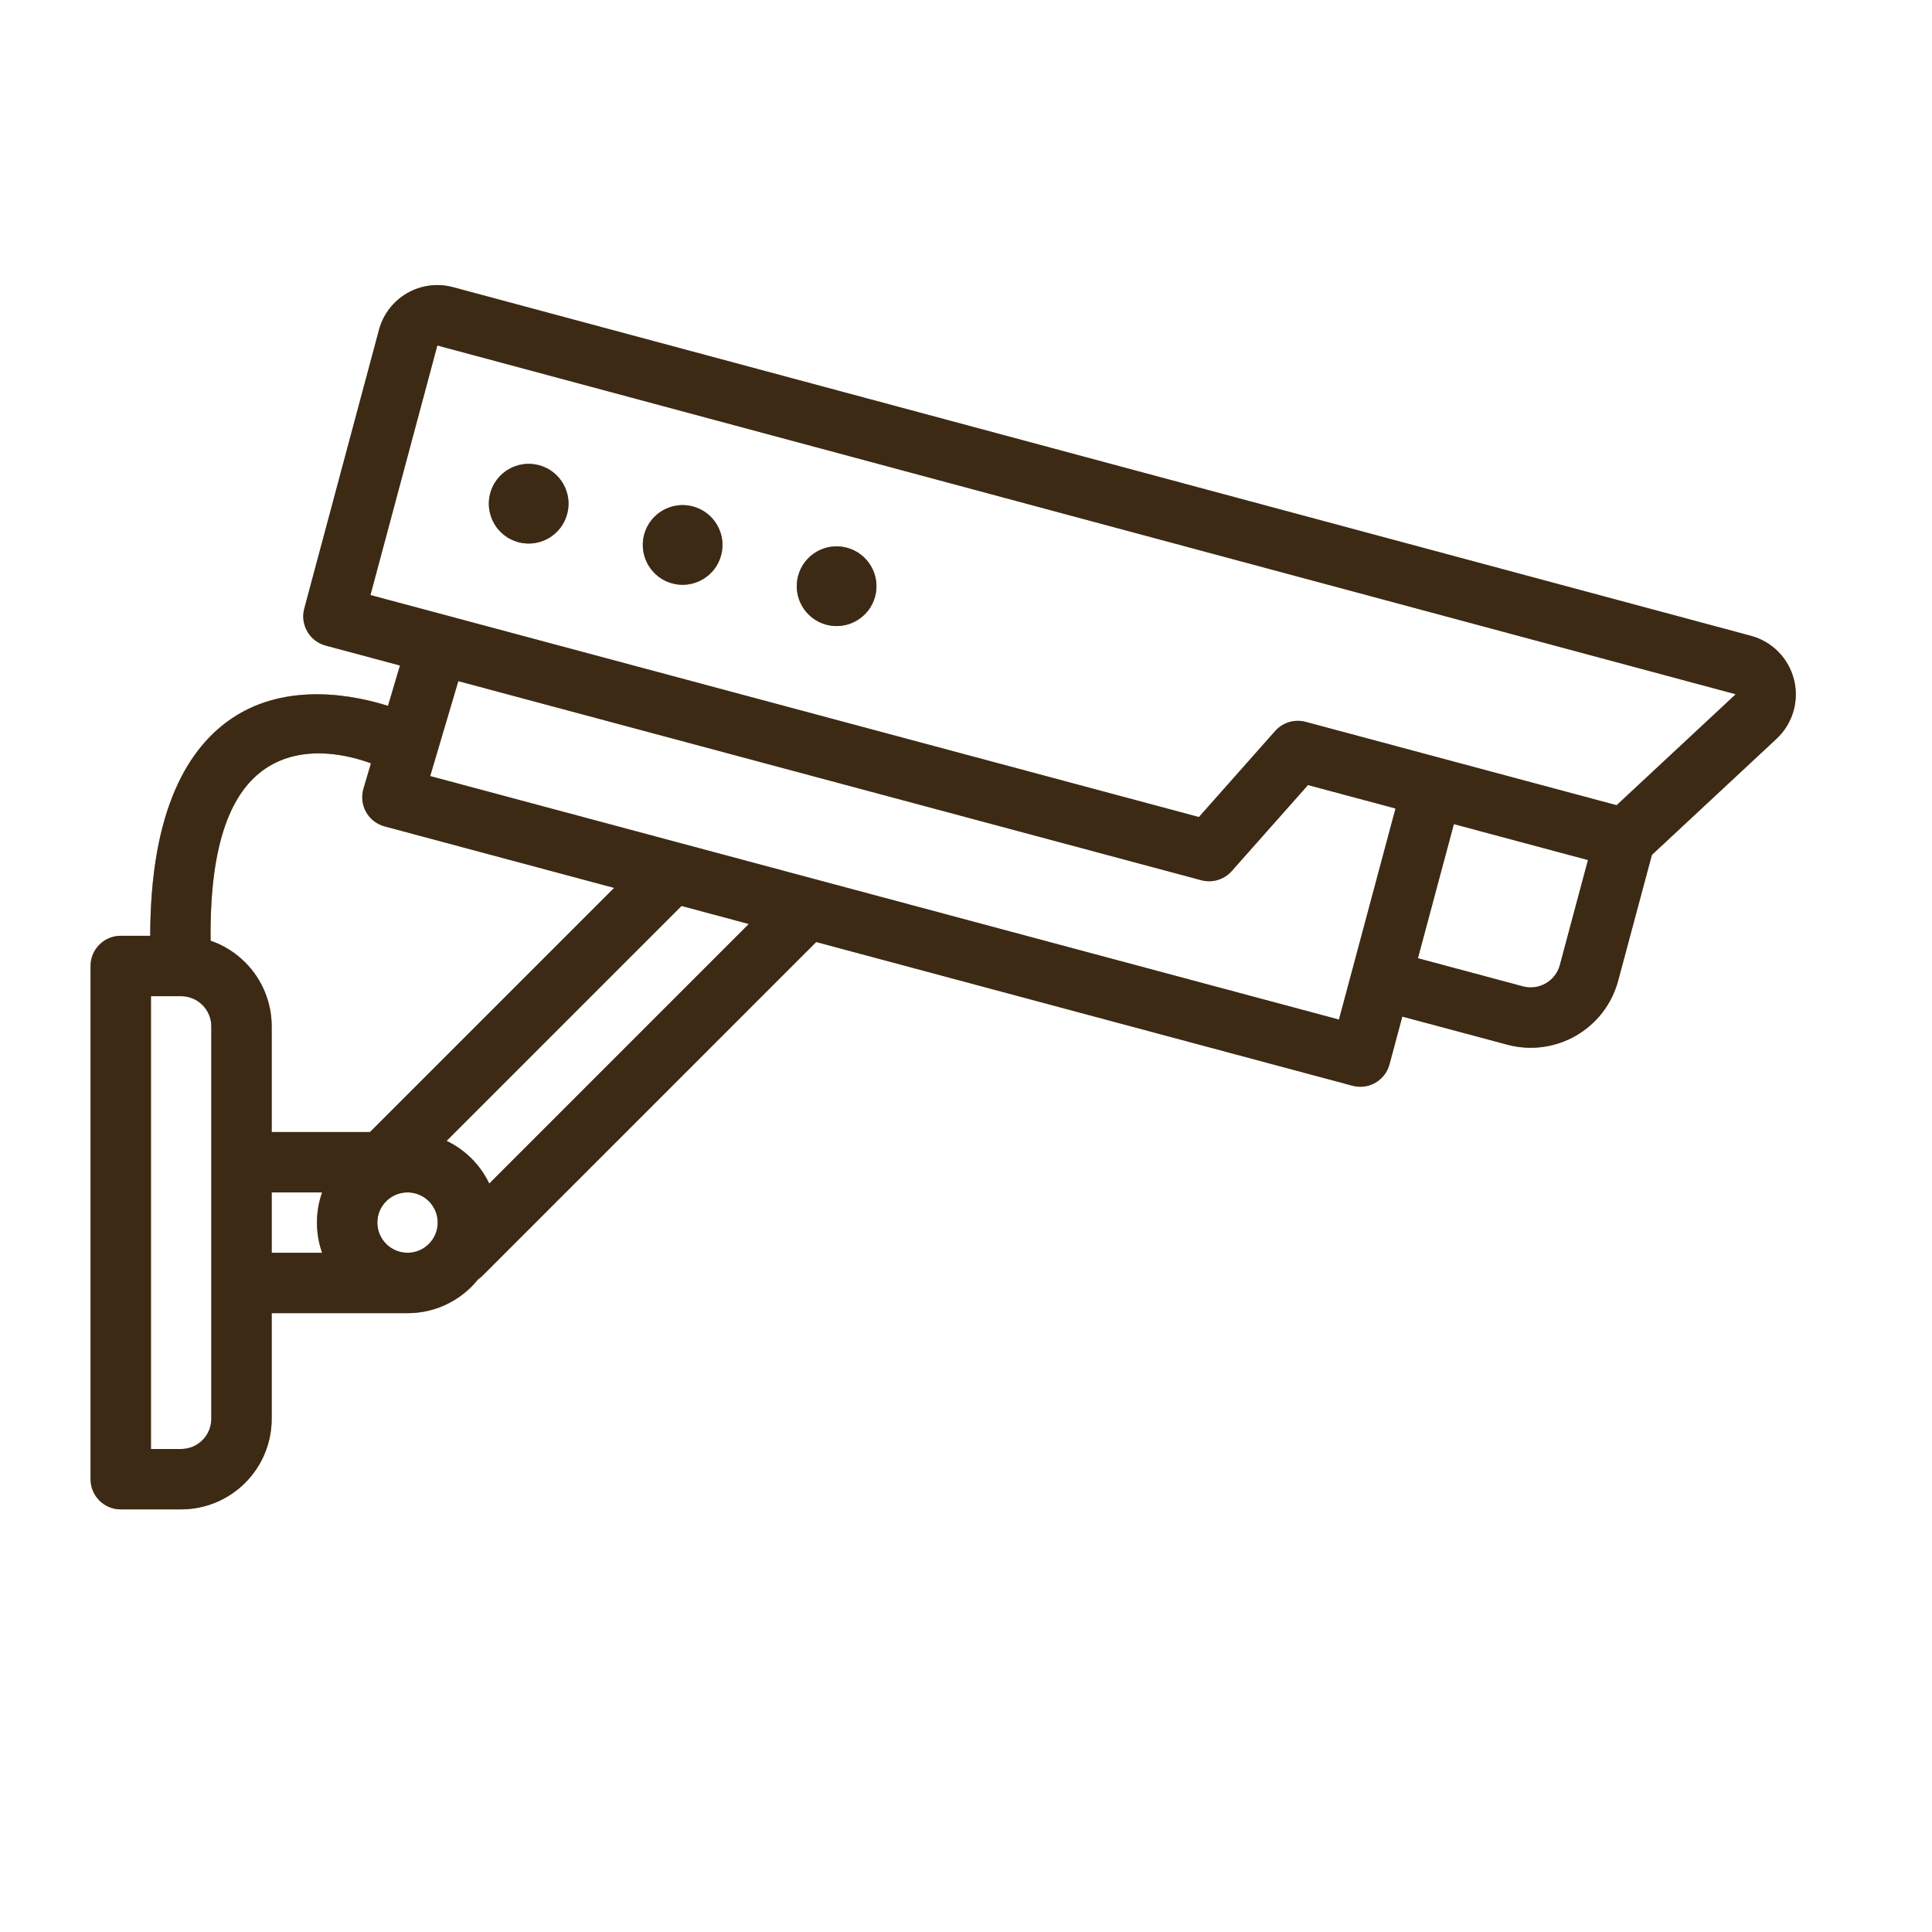
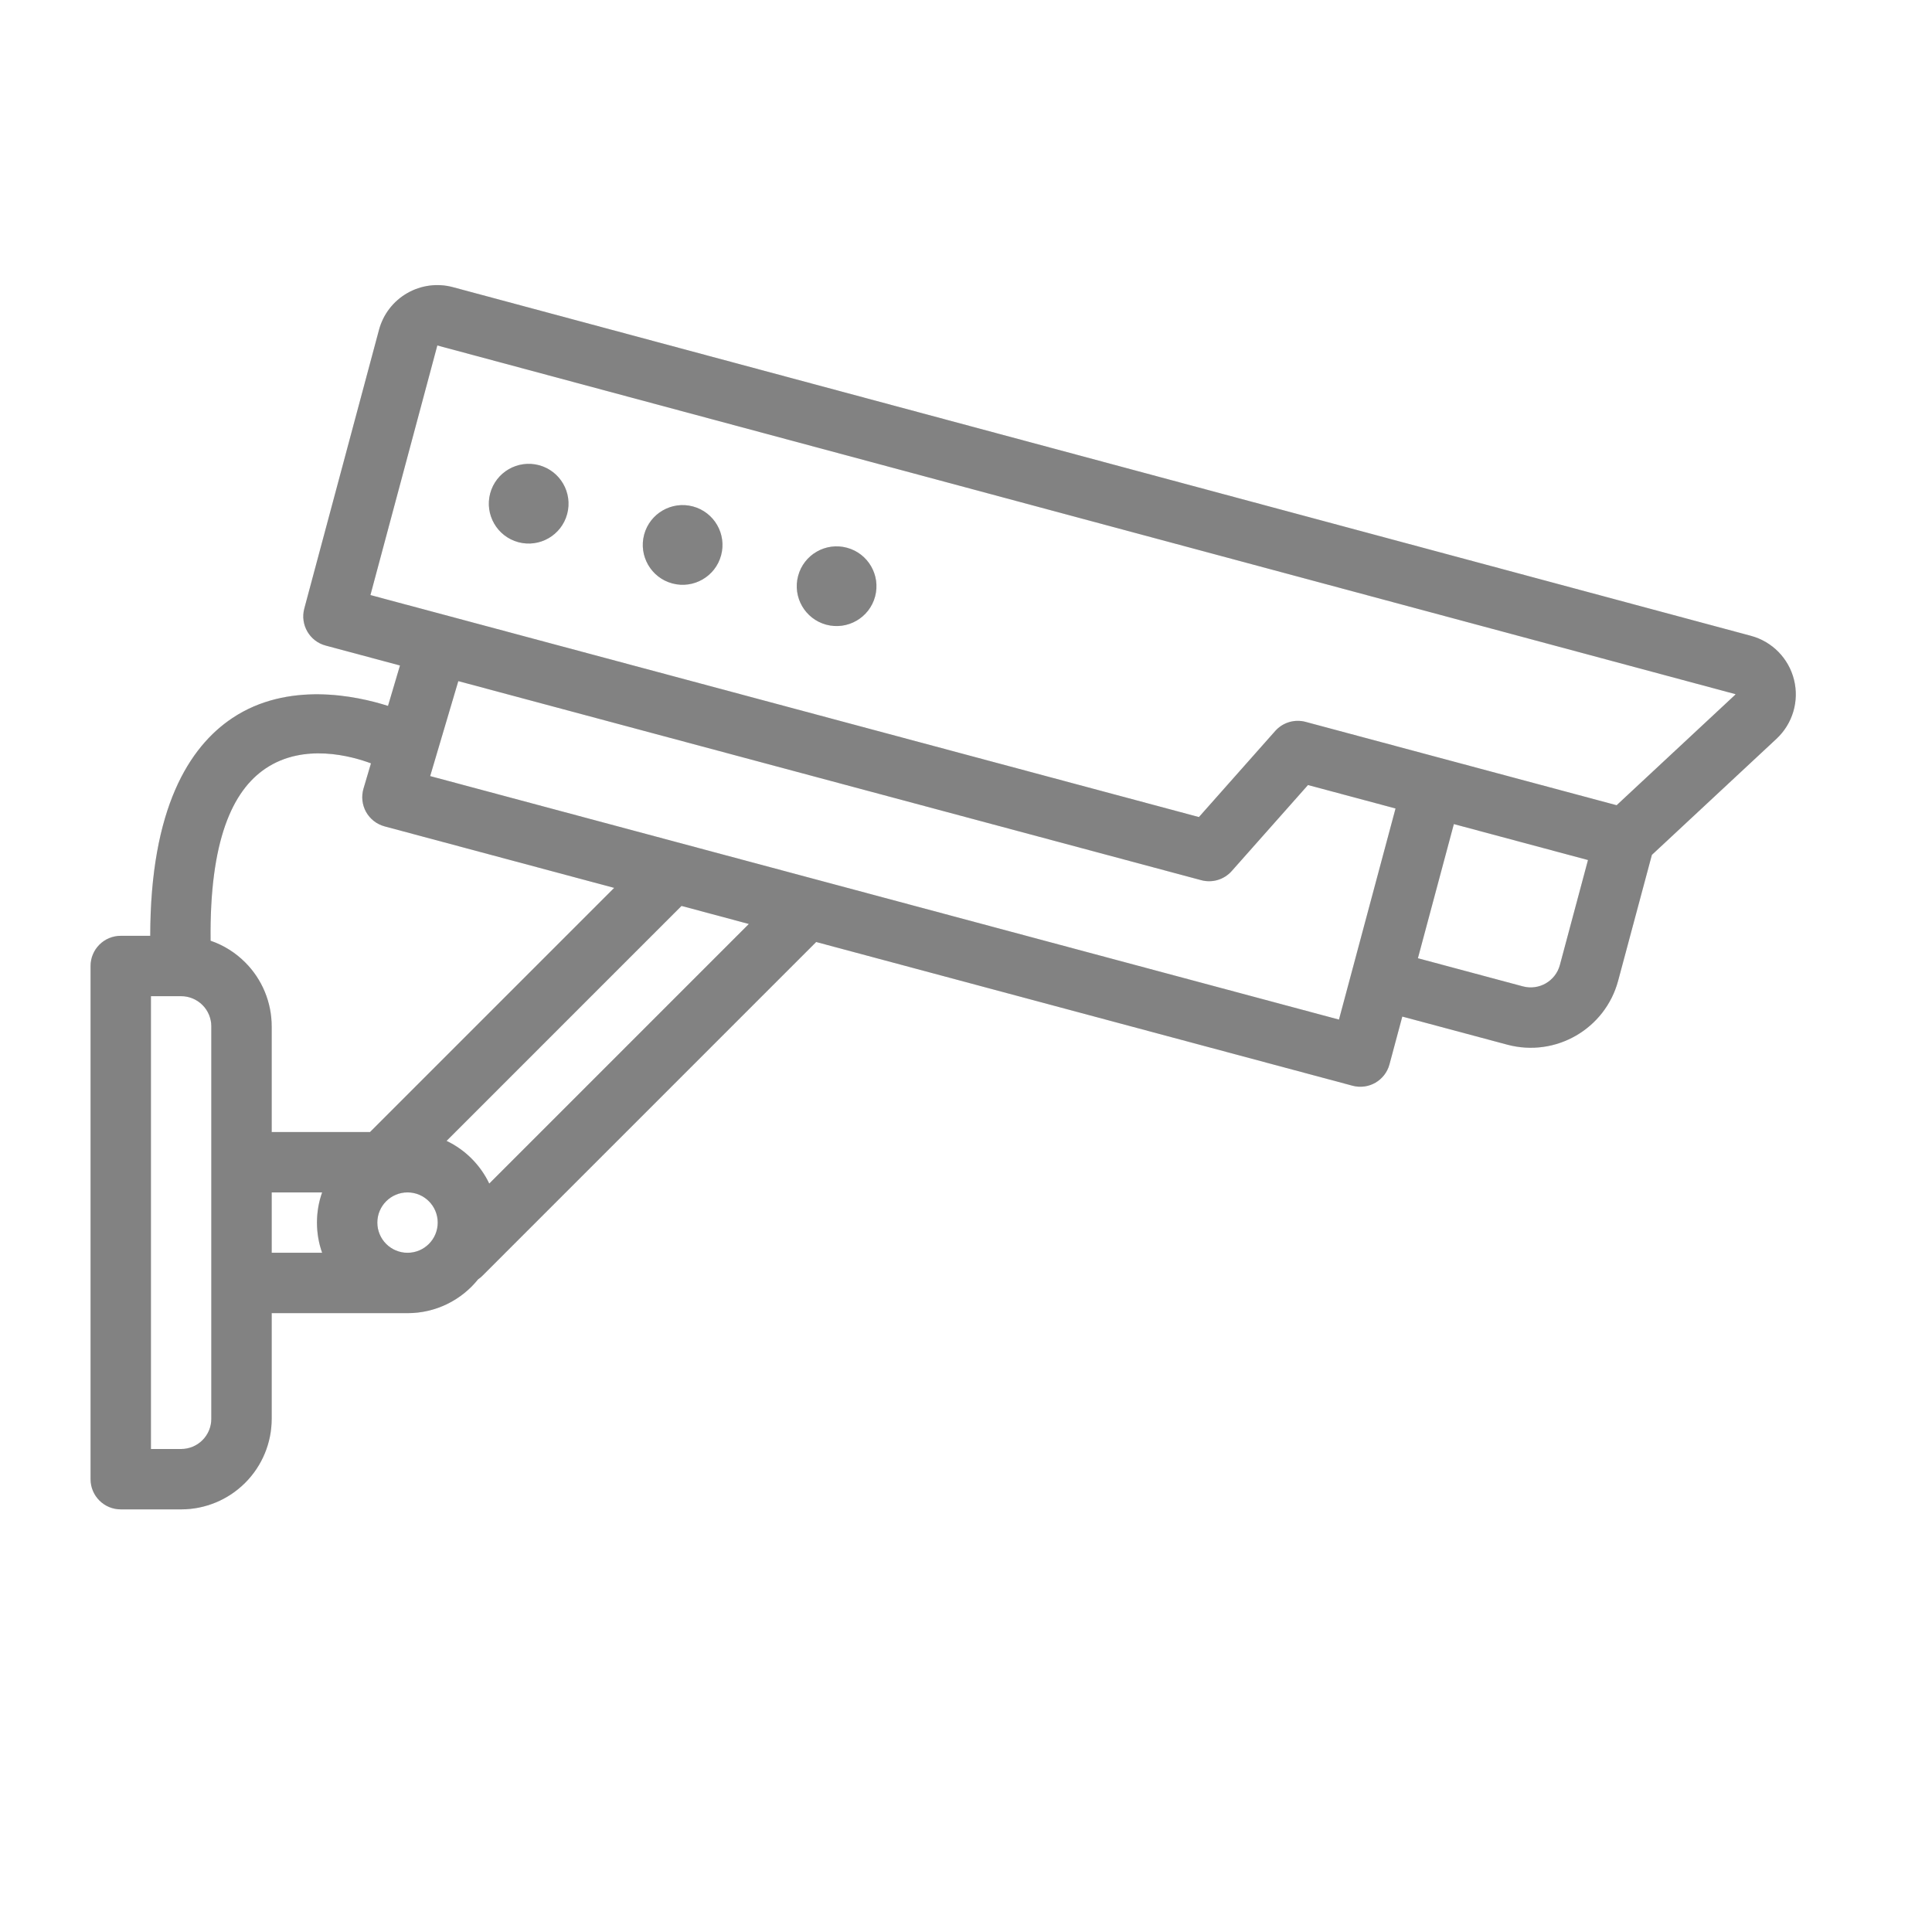
<svg xmlns="http://www.w3.org/2000/svg" width="64" height="64" viewBox="0 0 64 64" fill="none">
-   <path fill-rule="evenodd" clip-rule="evenodd" d="M12.853 23.384C11.813 23.052 9.538 22.557 7.695 23.788C6.268 24.741 4.981 26.775 4.977 31H4C3.448 31 3 31.448 3 32V49C3 49.552 3.448 50 4 50H6C6.796 50 7.559 49.684 8.121 49.121C8.684 48.559 9 47.796 9 47V43.5H13.5C14.444 43.5 15.288 43.063 15.837 42.38C15.889 42.345 15.938 42.304 15.984 42.258L27.037 31.205L44.804 35.966C45.337 36.109 45.885 35.792 46.028 35.259L46.453 33.675L49.93 34.606C51.531 35.035 53.176 34.086 53.604 32.485L54.721 28.319L58.849 24.473C59.383 23.975 59.606 23.226 59.429 22.518C59.253 21.809 58.706 21.251 58 21.062L15.005 9.513C14.493 9.375 13.947 9.447 13.487 9.712C13.027 9.977 12.692 10.414 12.555 10.926L10.08 20.16C9.938 20.694 10.254 21.242 10.787 21.385L13.25 22.045L12.853 23.384ZM5.994 33H5V48H6C6.265 48 6.52 47.895 6.707 47.707C6.895 47.52 7 47.265 7 47V34C7 33.735 6.895 33.48 6.707 33.293C6.52 33.106 6.266 33 6.002 33C5.999 33 5.996 33 5.994 33ZM9 39.5V41.5H10.671C10.56 41.187 10.5 40.851 10.5 40.5C10.5 40.149 10.56 39.813 10.671 39.5H9ZM13.5 39.5C14.052 39.5 14.5 39.948 14.5 40.5C14.5 41.052 14.052 41.5 13.5 41.5C12.948 41.5 12.5 41.052 12.5 40.5C12.5 39.948 12.948 39.5 13.5 39.5ZM16.207 39.207L24.806 30.608L22.576 30.01L14.793 37.793C15.411 38.088 15.912 38.589 16.207 39.207ZM12.289 25.287C11.649 25.048 10.072 24.606 8.805 25.452C7.694 26.194 6.939 27.855 6.976 31.163C7.403 31.31 7.796 31.553 8.121 31.879C8.684 32.441 9 33.204 9 34V37.5H12.257L20.345 29.412L12.741 27.375C12.481 27.305 12.259 27.133 12.127 26.898C11.996 26.662 11.965 26.384 12.041 26.125L12.289 25.287ZM15.182 22.563L14.25 25.709L44.355 33.775L46.229 26.782L43.329 26.005L40.802 28.855C40.551 29.138 40.161 29.256 39.795 29.158L15.182 22.563ZM52.604 28.49L51.673 31.967C51.53 32.501 50.981 32.818 50.448 32.675L46.97 31.743L48.161 27.299L52.604 28.49ZM53.553 26.674L57.486 23.01C57.488 23.007 57.489 23.004 57.489 23C57.488 22.997 57.485 22.994 57.482 22.993L14.487 11.444L12.271 19.712L13.44 20.026C13.451 20.028 13.462 20.031 13.473 20.034L39.716 27.066L42.243 24.215C42.494 23.932 42.884 23.815 43.25 23.913L53.553 26.674ZM28.055 18.144C28.759 18.332 29.177 19.057 28.989 19.76C28.8 20.464 28.076 20.882 27.372 20.694C26.668 20.505 26.25 19.781 26.439 19.077C26.627 18.373 27.351 17.955 28.055 18.144ZM22.955 16.777C23.659 16.966 24.077 17.69 23.888 18.394C23.7 19.097 22.975 19.516 22.272 19.327C21.568 19.139 21.15 18.414 21.338 17.71C21.527 17.007 22.251 16.588 22.955 16.777ZM17.855 15.41C18.559 15.599 18.977 16.323 18.788 17.027C18.6 17.731 17.875 18.149 17.172 17.961C16.468 17.772 16.05 17.048 16.238 16.344C16.427 15.64 17.151 15.222 17.855 15.41Z" fill="#946633" />
-   <path fill-rule="evenodd" clip-rule="evenodd" d="M12.853 23.384C11.813 23.052 9.538 22.557 7.695 23.788C6.268 24.741 4.981 26.775 4.977 31H4C3.448 31 3 31.448 3 32V49C3 49.552 3.448 50 4 50H6C6.796 50 7.559 49.684 8.121 49.121C8.684 48.559 9 47.796 9 47V43.5H13.5C14.444 43.5 15.288 43.063 15.837 42.38C15.889 42.345 15.938 42.304 15.984 42.258L27.037 31.205L44.804 35.966C45.337 36.109 45.885 35.792 46.028 35.259L46.453 33.675L49.93 34.606C51.531 35.035 53.176 34.086 53.604 32.485L54.721 28.319L58.849 24.473C59.383 23.975 59.606 23.226 59.429 22.518C59.253 21.809 58.706 21.251 58 21.062L15.005 9.513C14.493 9.375 13.947 9.447 13.487 9.712C13.027 9.977 12.692 10.414 12.555 10.926L10.08 20.16C9.938 20.694 10.254 21.242 10.787 21.385L13.25 22.045L12.853 23.384ZM5.994 33H5V48H6C6.265 48 6.52 47.895 6.707 47.707C6.895 47.52 7 47.265 7 47V34C7 33.735 6.895 33.48 6.707 33.293C6.52 33.106 6.266 33 6.002 33C5.999 33 5.996 33 5.994 33ZM9 39.5V41.5H10.671C10.56 41.187 10.5 40.851 10.5 40.5C10.5 40.149 10.56 39.813 10.671 39.5H9ZM13.5 39.5C14.052 39.5 14.5 39.948 14.5 40.5C14.5 41.052 14.052 41.5 13.5 41.5C12.948 41.5 12.5 41.052 12.5 40.5C12.5 39.948 12.948 39.5 13.5 39.5ZM16.207 39.207L24.806 30.608L22.576 30.01L14.793 37.793C15.411 38.088 15.912 38.589 16.207 39.207ZM12.289 25.287C11.649 25.048 10.072 24.606 8.805 25.452C7.694 26.194 6.939 27.855 6.976 31.163C7.403 31.31 7.796 31.553 8.121 31.879C8.684 32.441 9 33.204 9 34V37.5H12.257L20.345 29.412L12.741 27.375C12.481 27.305 12.259 27.133 12.127 26.898C11.996 26.662 11.965 26.384 12.041 26.125L12.289 25.287ZM15.182 22.563L14.25 25.709L44.355 33.775L46.229 26.782L43.329 26.005L40.802 28.855C40.551 29.138 40.161 29.256 39.795 29.158L15.182 22.563ZM52.604 28.49L51.673 31.967C51.53 32.501 50.981 32.818 50.448 32.675L46.97 31.743L48.161 27.299L52.604 28.49ZM53.553 26.674L57.486 23.01C57.488 23.007 57.489 23.004 57.489 23C57.488 22.997 57.485 22.994 57.482 22.993L14.487 11.444L12.271 19.712L13.44 20.026C13.451 20.028 13.462 20.031 13.473 20.034L39.716 27.066L42.243 24.215C42.494 23.932 42.884 23.815 43.25 23.913L53.553 26.674ZM28.055 18.144C28.759 18.332 29.177 19.057 28.989 19.76C28.8 20.464 28.076 20.882 27.372 20.694C26.668 20.505 26.25 19.781 26.439 19.077C26.627 18.373 27.351 17.955 28.055 18.144ZM22.955 16.777C23.659 16.966 24.077 17.69 23.888 18.394C23.7 19.097 22.975 19.516 22.272 19.327C21.568 19.139 21.15 18.414 21.338 17.71C21.527 17.007 22.251 16.588 22.955 16.777ZM17.855 15.41C18.559 15.599 18.977 16.323 18.788 17.027C18.6 17.731 17.875 18.149 17.172 17.961C16.468 17.772 16.05 17.048 16.238 16.344C16.427 15.64 17.151 15.222 17.855 15.41Z" fill="black" fill-opacity="0.2" />
  <path fill-rule="evenodd" clip-rule="evenodd" d="M12.853 23.384C11.813 23.052 9.538 22.557 7.695 23.788C6.268 24.741 4.981 26.775 4.977 31H4C3.448 31 3 31.448 3 32V49C3 49.552 3.448 50 4 50H6C6.796 50 7.559 49.684 8.121 49.121C8.684 48.559 9 47.796 9 47V43.5H13.5C14.444 43.5 15.288 43.063 15.837 42.38C15.889 42.345 15.938 42.304 15.984 42.258L27.037 31.205L44.804 35.966C45.337 36.109 45.885 35.792 46.028 35.259L46.453 33.675L49.93 34.606C51.531 35.035 53.176 34.086 53.604 32.485L54.721 28.319L58.849 24.473C59.383 23.975 59.606 23.226 59.429 22.518C59.253 21.809 58.706 21.251 58 21.062L15.005 9.513C14.493 9.375 13.947 9.447 13.487 9.712C13.027 9.977 12.692 10.414 12.555 10.926L10.08 20.16C9.938 20.694 10.254 21.242 10.787 21.385L13.25 22.045L12.853 23.384ZM5.994 33H5V48H6C6.265 48 6.52 47.895 6.707 47.707C6.895 47.52 7 47.265 7 47V34C7 33.735 6.895 33.48 6.707 33.293C6.52 33.106 6.266 33 6.002 33C5.999 33 5.996 33 5.994 33ZM9 39.5V41.5H10.671C10.56 41.187 10.5 40.851 10.5 40.5C10.5 40.149 10.56 39.813 10.671 39.5H9ZM13.5 39.5C14.052 39.5 14.5 39.948 14.5 40.5C14.5 41.052 14.052 41.5 13.5 41.5C12.948 41.5 12.5 41.052 12.5 40.5C12.5 39.948 12.948 39.5 13.5 39.5ZM16.207 39.207L24.806 30.608L22.576 30.01L14.793 37.793C15.411 38.088 15.912 38.589 16.207 39.207ZM12.289 25.287C11.649 25.048 10.072 24.606 8.805 25.452C7.694 26.194 6.939 27.855 6.976 31.163C7.403 31.31 7.796 31.553 8.121 31.879C8.684 32.441 9 33.204 9 34V37.5H12.257L20.345 29.412L12.741 27.375C12.481 27.305 12.259 27.133 12.127 26.898C11.996 26.662 11.965 26.384 12.041 26.125L12.289 25.287ZM15.182 22.563L14.25 25.709L44.355 33.775L46.229 26.782L43.329 26.005L40.802 28.855C40.551 29.138 40.161 29.256 39.795 29.158L15.182 22.563ZM52.604 28.49L51.673 31.967C51.53 32.501 50.981 32.818 50.448 32.675L46.97 31.743L48.161 27.299L52.604 28.49ZM53.553 26.674L57.486 23.01C57.488 23.007 57.489 23.004 57.489 23C57.488 22.997 57.485 22.994 57.482 22.993L14.487 11.444L12.271 19.712L13.44 20.026C13.451 20.028 13.462 20.031 13.473 20.034L39.716 27.066L42.243 24.215C42.494 23.932 42.884 23.815 43.25 23.913L53.553 26.674ZM28.055 18.144C28.759 18.332 29.177 19.057 28.989 19.76C28.8 20.464 28.076 20.882 27.372 20.694C26.668 20.505 26.25 19.781 26.439 19.077C26.627 18.373 27.351 17.955 28.055 18.144ZM22.955 16.777C23.659 16.966 24.077 17.69 23.888 18.394C23.7 19.097 22.975 19.516 22.272 19.327C21.568 19.139 21.15 18.414 21.338 17.71C21.527 17.007 22.251 16.588 22.955 16.777ZM17.855 15.41C18.559 15.599 18.977 16.323 18.788 17.027C18.6 17.731 17.875 18.149 17.172 17.961C16.468 17.772 16.05 17.048 16.238 16.344C16.427 15.64 17.151 15.222 17.855 15.41Z" fill="black" fill-opacity="0.2" />
  <path fill-rule="evenodd" clip-rule="evenodd" d="M12.853 23.384C11.813 23.052 9.538 22.557 7.695 23.788C6.268 24.741 4.981 26.775 4.977 31H4C3.448 31 3 31.448 3 32V49C3 49.552 3.448 50 4 50H6C6.796 50 7.559 49.684 8.121 49.121C8.684 48.559 9 47.796 9 47V43.5H13.5C14.444 43.5 15.288 43.063 15.837 42.38C15.889 42.345 15.938 42.304 15.984 42.258L27.037 31.205L44.804 35.966C45.337 36.109 45.885 35.792 46.028 35.259L46.453 33.675L49.93 34.606C51.531 35.035 53.176 34.086 53.604 32.485L54.721 28.319L58.849 24.473C59.383 23.975 59.606 23.226 59.429 22.518C59.253 21.809 58.706 21.251 58 21.062L15.005 9.513C14.493 9.375 13.947 9.447 13.487 9.712C13.027 9.977 12.692 10.414 12.555 10.926L10.08 20.16C9.938 20.694 10.254 21.242 10.787 21.385L13.25 22.045L12.853 23.384ZM5.994 33H5V48H6C6.265 48 6.52 47.895 6.707 47.707C6.895 47.52 7 47.265 7 47V34C7 33.735 6.895 33.48 6.707 33.293C6.52 33.106 6.266 33 6.002 33C5.999 33 5.996 33 5.994 33ZM9 39.5V41.5H10.671C10.56 41.187 10.5 40.851 10.5 40.5C10.5 40.149 10.56 39.813 10.671 39.5H9ZM13.5 39.5C14.052 39.5 14.5 39.948 14.5 40.5C14.5 41.052 14.052 41.5 13.5 41.5C12.948 41.5 12.5 41.052 12.5 40.5C12.5 39.948 12.948 39.5 13.5 39.5ZM16.207 39.207L24.806 30.608L22.576 30.01L14.793 37.793C15.411 38.088 15.912 38.589 16.207 39.207ZM12.289 25.287C11.649 25.048 10.072 24.606 8.805 25.452C7.694 26.194 6.939 27.855 6.976 31.163C7.403 31.31 7.796 31.553 8.121 31.879C8.684 32.441 9 33.204 9 34V37.5H12.257L20.345 29.412L12.741 27.375C12.481 27.305 12.259 27.133 12.127 26.898C11.996 26.662 11.965 26.384 12.041 26.125L12.289 25.287ZM15.182 22.563L14.25 25.709L44.355 33.775L46.229 26.782L43.329 26.005L40.802 28.855C40.551 29.138 40.161 29.256 39.795 29.158L15.182 22.563ZM52.604 28.49L51.673 31.967C51.53 32.501 50.981 32.818 50.448 32.675L46.97 31.743L48.161 27.299L52.604 28.49ZM53.553 26.674L57.486 23.01C57.488 23.007 57.489 23.004 57.489 23C57.488 22.997 57.485 22.994 57.482 22.993L14.487 11.444L12.271 19.712L13.44 20.026C13.451 20.028 13.462 20.031 13.473 20.034L39.716 27.066L42.243 24.215C42.494 23.932 42.884 23.815 43.25 23.913L53.553 26.674ZM28.055 18.144C28.759 18.332 29.177 19.057 28.989 19.76C28.8 20.464 28.076 20.882 27.372 20.694C26.668 20.505 26.25 19.781 26.439 19.077C26.627 18.373 27.351 17.955 28.055 18.144ZM22.955 16.777C23.659 16.966 24.077 17.69 23.888 18.394C23.7 19.097 22.975 19.516 22.272 19.327C21.568 19.139 21.15 18.414 21.338 17.71C21.527 17.007 22.251 16.588 22.955 16.777ZM17.855 15.41C18.559 15.599 18.977 16.323 18.788 17.027C18.6 17.731 17.875 18.149 17.172 17.961C16.468 17.772 16.05 17.048 16.238 16.344C16.427 15.64 17.151 15.222 17.855 15.41Z" fill="black" fill-opacity="0.2" />
  <path fill-rule="evenodd" clip-rule="evenodd" d="M12.853 23.384C11.813 23.052 9.538 22.557 7.695 23.788C6.268 24.741 4.981 26.775 4.977 31H4C3.448 31 3 31.448 3 32V49C3 49.552 3.448 50 4 50H6C6.796 50 7.559 49.684 8.121 49.121C8.684 48.559 9 47.796 9 47V43.5H13.5C14.444 43.5 15.288 43.063 15.837 42.38C15.889 42.345 15.938 42.304 15.984 42.258L27.037 31.205L44.804 35.966C45.337 36.109 45.885 35.792 46.028 35.259L46.453 33.675L49.93 34.606C51.531 35.035 53.176 34.086 53.604 32.485L54.721 28.319L58.849 24.473C59.383 23.975 59.606 23.226 59.429 22.518C59.253 21.809 58.706 21.251 58 21.062L15.005 9.513C14.493 9.375 13.947 9.447 13.487 9.712C13.027 9.977 12.692 10.414 12.555 10.926L10.08 20.16C9.938 20.694 10.254 21.242 10.787 21.385L13.25 22.045L12.853 23.384ZM5.994 33H5V48H6C6.265 48 6.52 47.895 6.707 47.707C6.895 47.52 7 47.265 7 47V34C7 33.735 6.895 33.48 6.707 33.293C6.52 33.106 6.266 33 6.002 33C5.999 33 5.996 33 5.994 33ZM9 39.5V41.5H10.671C10.56 41.187 10.5 40.851 10.5 40.5C10.5 40.149 10.56 39.813 10.671 39.5H9ZM13.5 39.5C14.052 39.5 14.5 39.948 14.5 40.5C14.5 41.052 14.052 41.5 13.5 41.5C12.948 41.5 12.5 41.052 12.5 40.5C12.5 39.948 12.948 39.5 13.5 39.5ZM16.207 39.207L24.806 30.608L22.576 30.01L14.793 37.793C15.411 38.088 15.912 38.589 16.207 39.207ZM12.289 25.287C11.649 25.048 10.072 24.606 8.805 25.452C7.694 26.194 6.939 27.855 6.976 31.163C7.403 31.31 7.796 31.553 8.121 31.879C8.684 32.441 9 33.204 9 34V37.5H12.257L20.345 29.412L12.741 27.375C12.481 27.305 12.259 27.133 12.127 26.898C11.996 26.662 11.965 26.384 12.041 26.125L12.289 25.287ZM15.182 22.563L14.25 25.709L44.355 33.775L46.229 26.782L43.329 26.005L40.802 28.855C40.551 29.138 40.161 29.256 39.795 29.158L15.182 22.563ZM52.604 28.49L51.673 31.967C51.53 32.501 50.981 32.818 50.448 32.675L46.97 31.743L48.161 27.299L52.604 28.49ZM53.553 26.674L57.486 23.01C57.488 23.007 57.489 23.004 57.489 23C57.488 22.997 57.485 22.994 57.482 22.993L14.487 11.444L12.271 19.712L13.44 20.026C13.451 20.028 13.462 20.031 13.473 20.034L39.716 27.066L42.243 24.215C42.494 23.932 42.884 23.815 43.25 23.913L53.553 26.674ZM28.055 18.144C28.759 18.332 29.177 19.057 28.989 19.76C28.8 20.464 28.076 20.882 27.372 20.694C26.668 20.505 26.25 19.781 26.439 19.077C26.627 18.373 27.351 17.955 28.055 18.144ZM22.955 16.777C23.659 16.966 24.077 17.69 23.888 18.394C23.7 19.097 22.975 19.516 22.272 19.327C21.568 19.139 21.15 18.414 21.338 17.71C21.527 17.007 22.251 16.588 22.955 16.777ZM17.855 15.41C18.559 15.599 18.977 16.323 18.788 17.027C18.6 17.731 17.875 18.149 17.172 17.961C16.468 17.772 16.05 17.048 16.238 16.344C16.427 15.64 17.151 15.222 17.855 15.41Z" fill="black" fill-opacity="0.2" />
</svg>